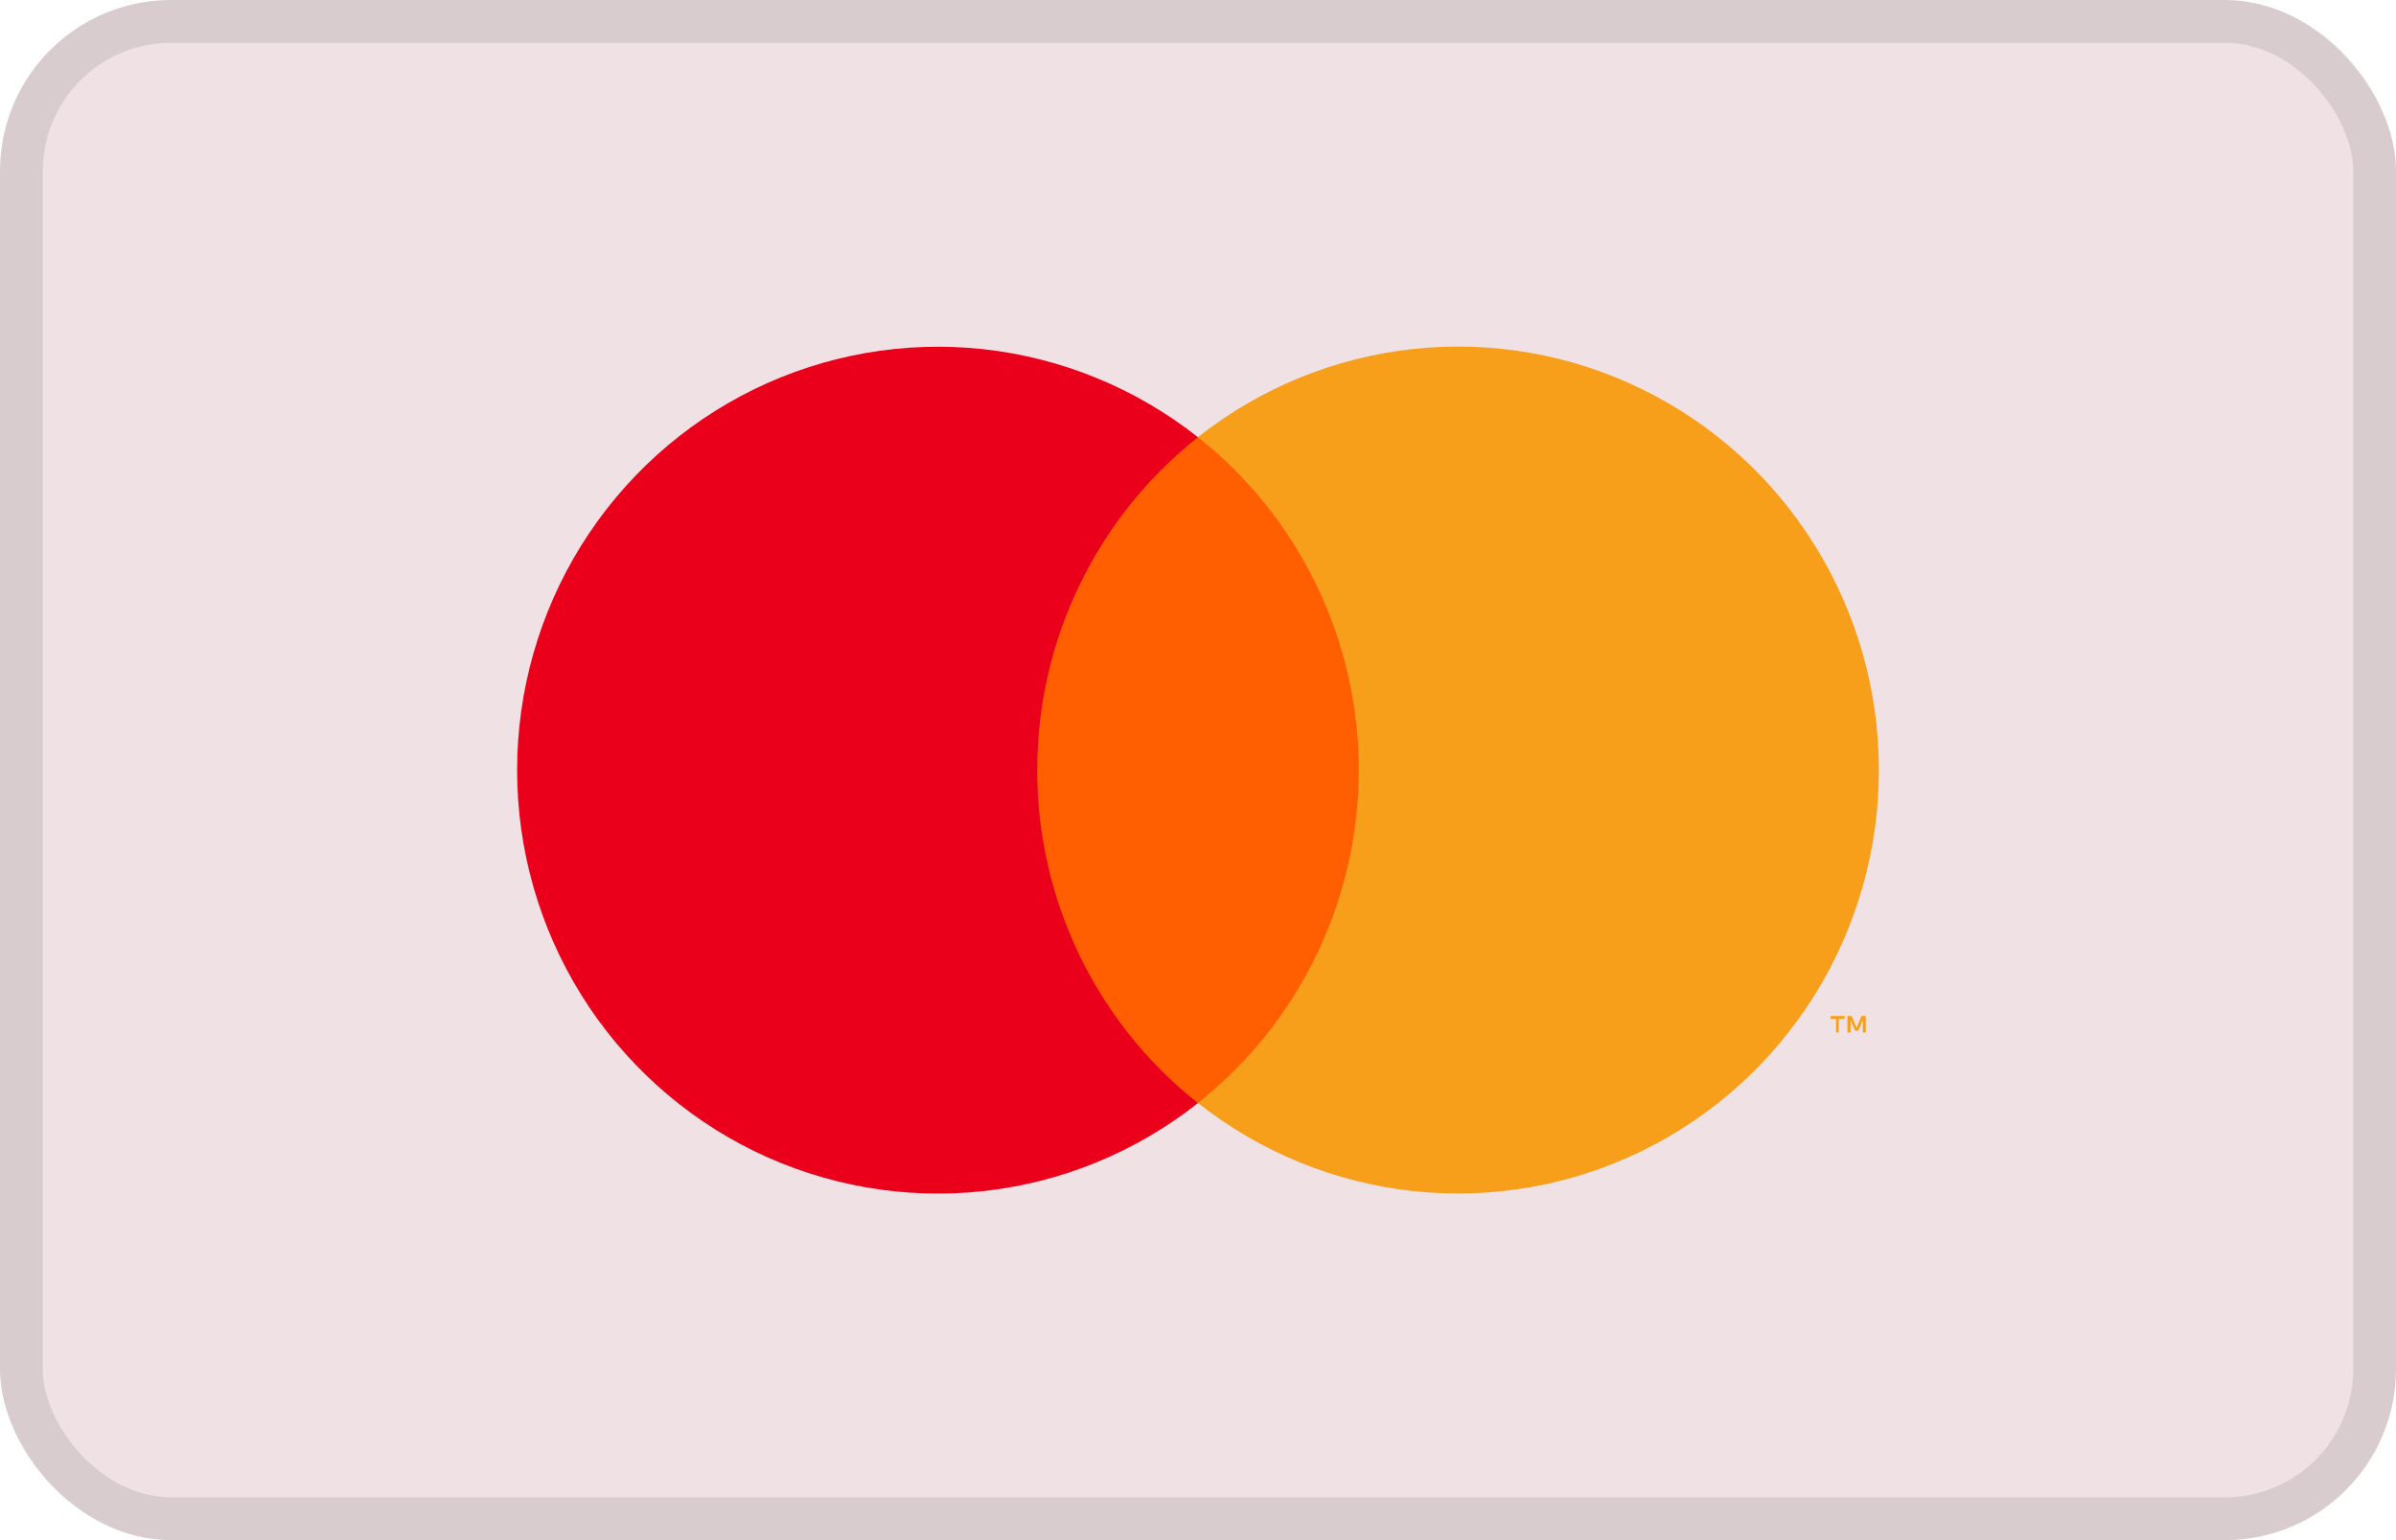
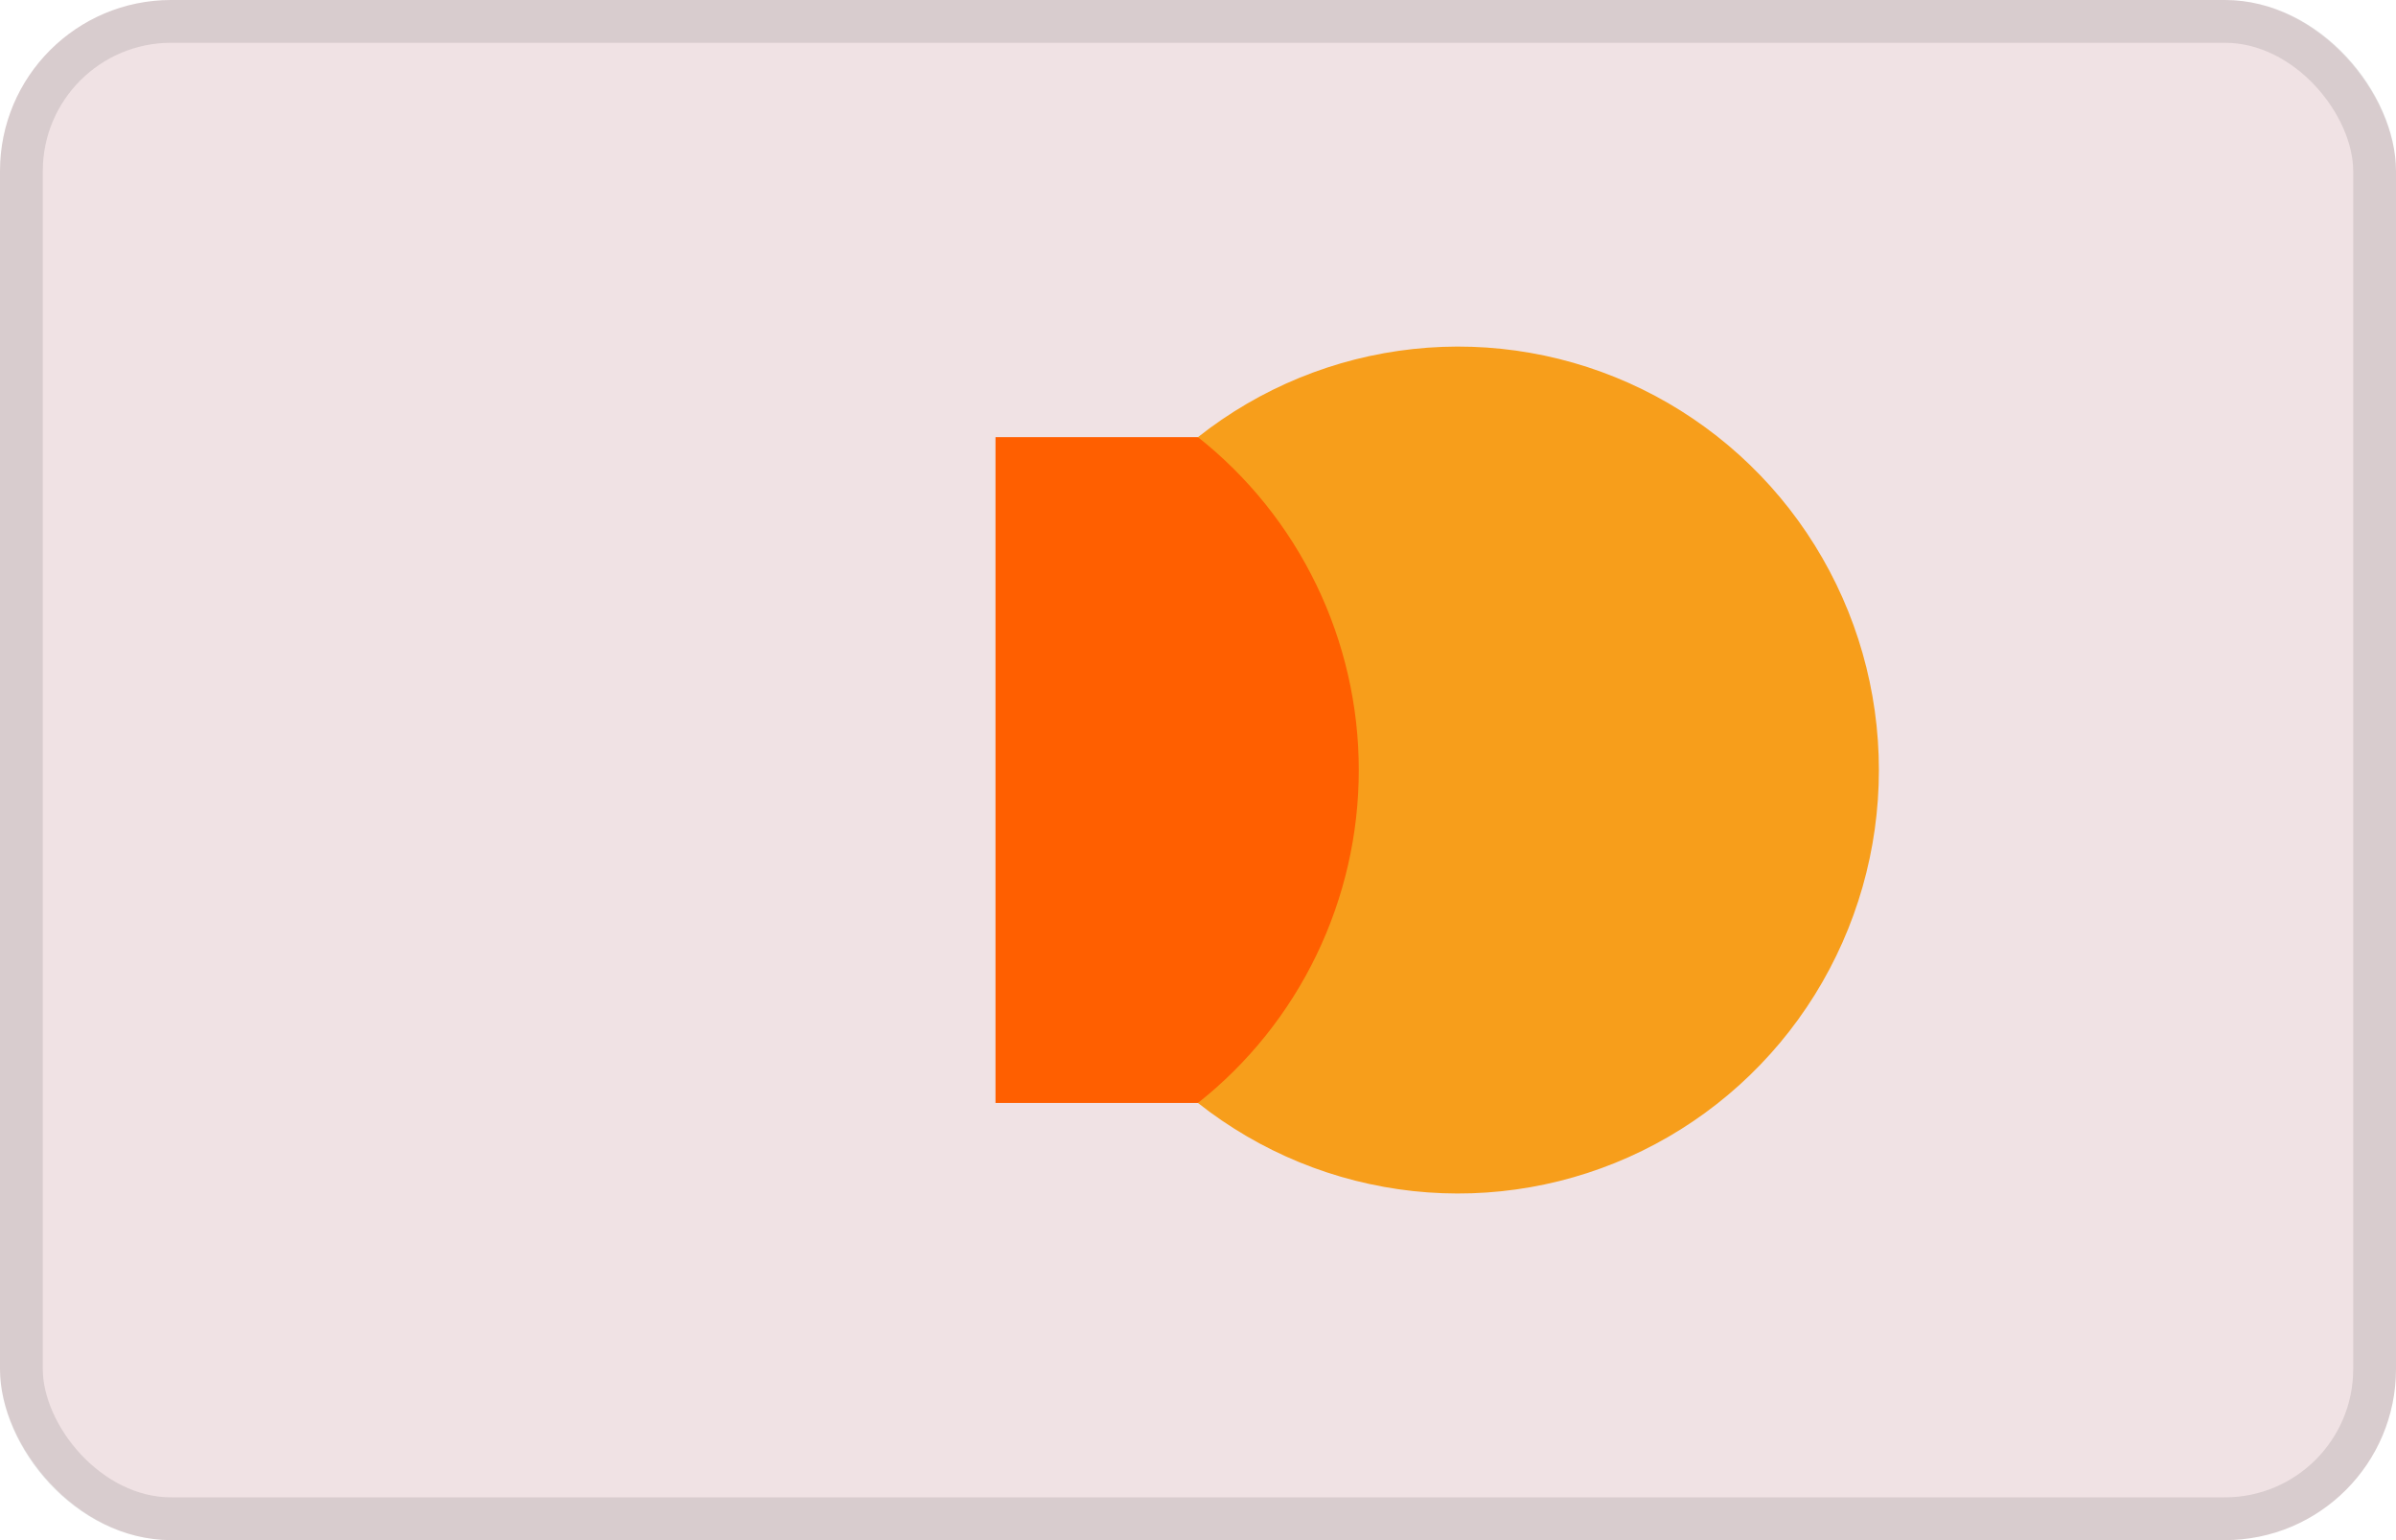
<svg xmlns="http://www.w3.org/2000/svg" width="56" height="36" viewBox="0 0 56 36" fill="none">
  <rect width="56" height="36" rx="4" fill="#F0E2E4" />
  <rect x="0.5" y="0.5" width="55" height="35" rx="3.5" stroke="black" stroke-opacity="0.1" />
  <g clip-path="url(#clip0_47_804)">
    <path d="M23.267 10.218H32.737V25.781H23.267V10.218Z" fill="#FF5F00" />
-     <path d="M24.242 18.001C24.241 16.502 24.579 15.023 25.23 13.675C25.881 12.327 26.828 11.146 27.999 10.22C26.548 9.073 24.806 8.36 22.971 8.161C21.136 7.963 19.282 8.289 17.622 9.1C15.963 9.912 14.563 11.177 13.584 12.751C12.605 14.325 12.086 16.145 12.086 18.002C12.086 19.859 12.605 21.678 13.584 23.253C14.563 24.827 15.963 26.092 17.622 26.904C19.282 27.715 21.136 28.041 22.971 27.843C24.806 27.645 26.548 26.931 27.999 25.784C26.827 24.858 25.88 23.676 25.229 22.328C24.578 20.979 24.241 19.5 24.242 18.001V18.001Z" fill="#EB001B" />
-     <path d="M42.975 24.134V23.815H43.111V23.749H42.786V23.815H42.914V24.134L42.975 24.134ZM43.606 24.134V23.749H43.507L43.393 24.024L43.278 23.749H43.179V24.134H43.251V23.843L43.357 24.093H43.431L43.538 23.843V24.134H43.606Z" fill="#F79E1B" />
    <path d="M43.914 18.001C43.914 19.858 43.395 21.677 42.416 23.252C41.437 24.826 40.037 26.091 38.377 26.902C36.717 27.714 34.863 28.039 33.028 27.841C31.193 27.642 29.45 26.929 27.999 25.781C29.17 24.855 30.117 23.673 30.768 22.325C31.419 20.977 31.758 19.498 31.758 17.999C31.758 16.501 31.419 15.021 30.768 13.673C30.117 12.325 29.17 11.144 27.999 10.218C29.45 9.07 31.193 8.356 33.028 8.158C34.863 7.959 36.717 8.285 38.377 9.096C40.037 9.908 41.437 11.173 42.416 12.747C43.395 14.321 43.914 16.141 43.914 17.998V18.001Z" fill="#F79E1B" />
  </g>
  <defs>
    <clipPath id="clip0_47_804">
      <rect width="32" height="20" fill="white" transform="translate(12 8)" />
    </clipPath>
  </defs>
</svg>